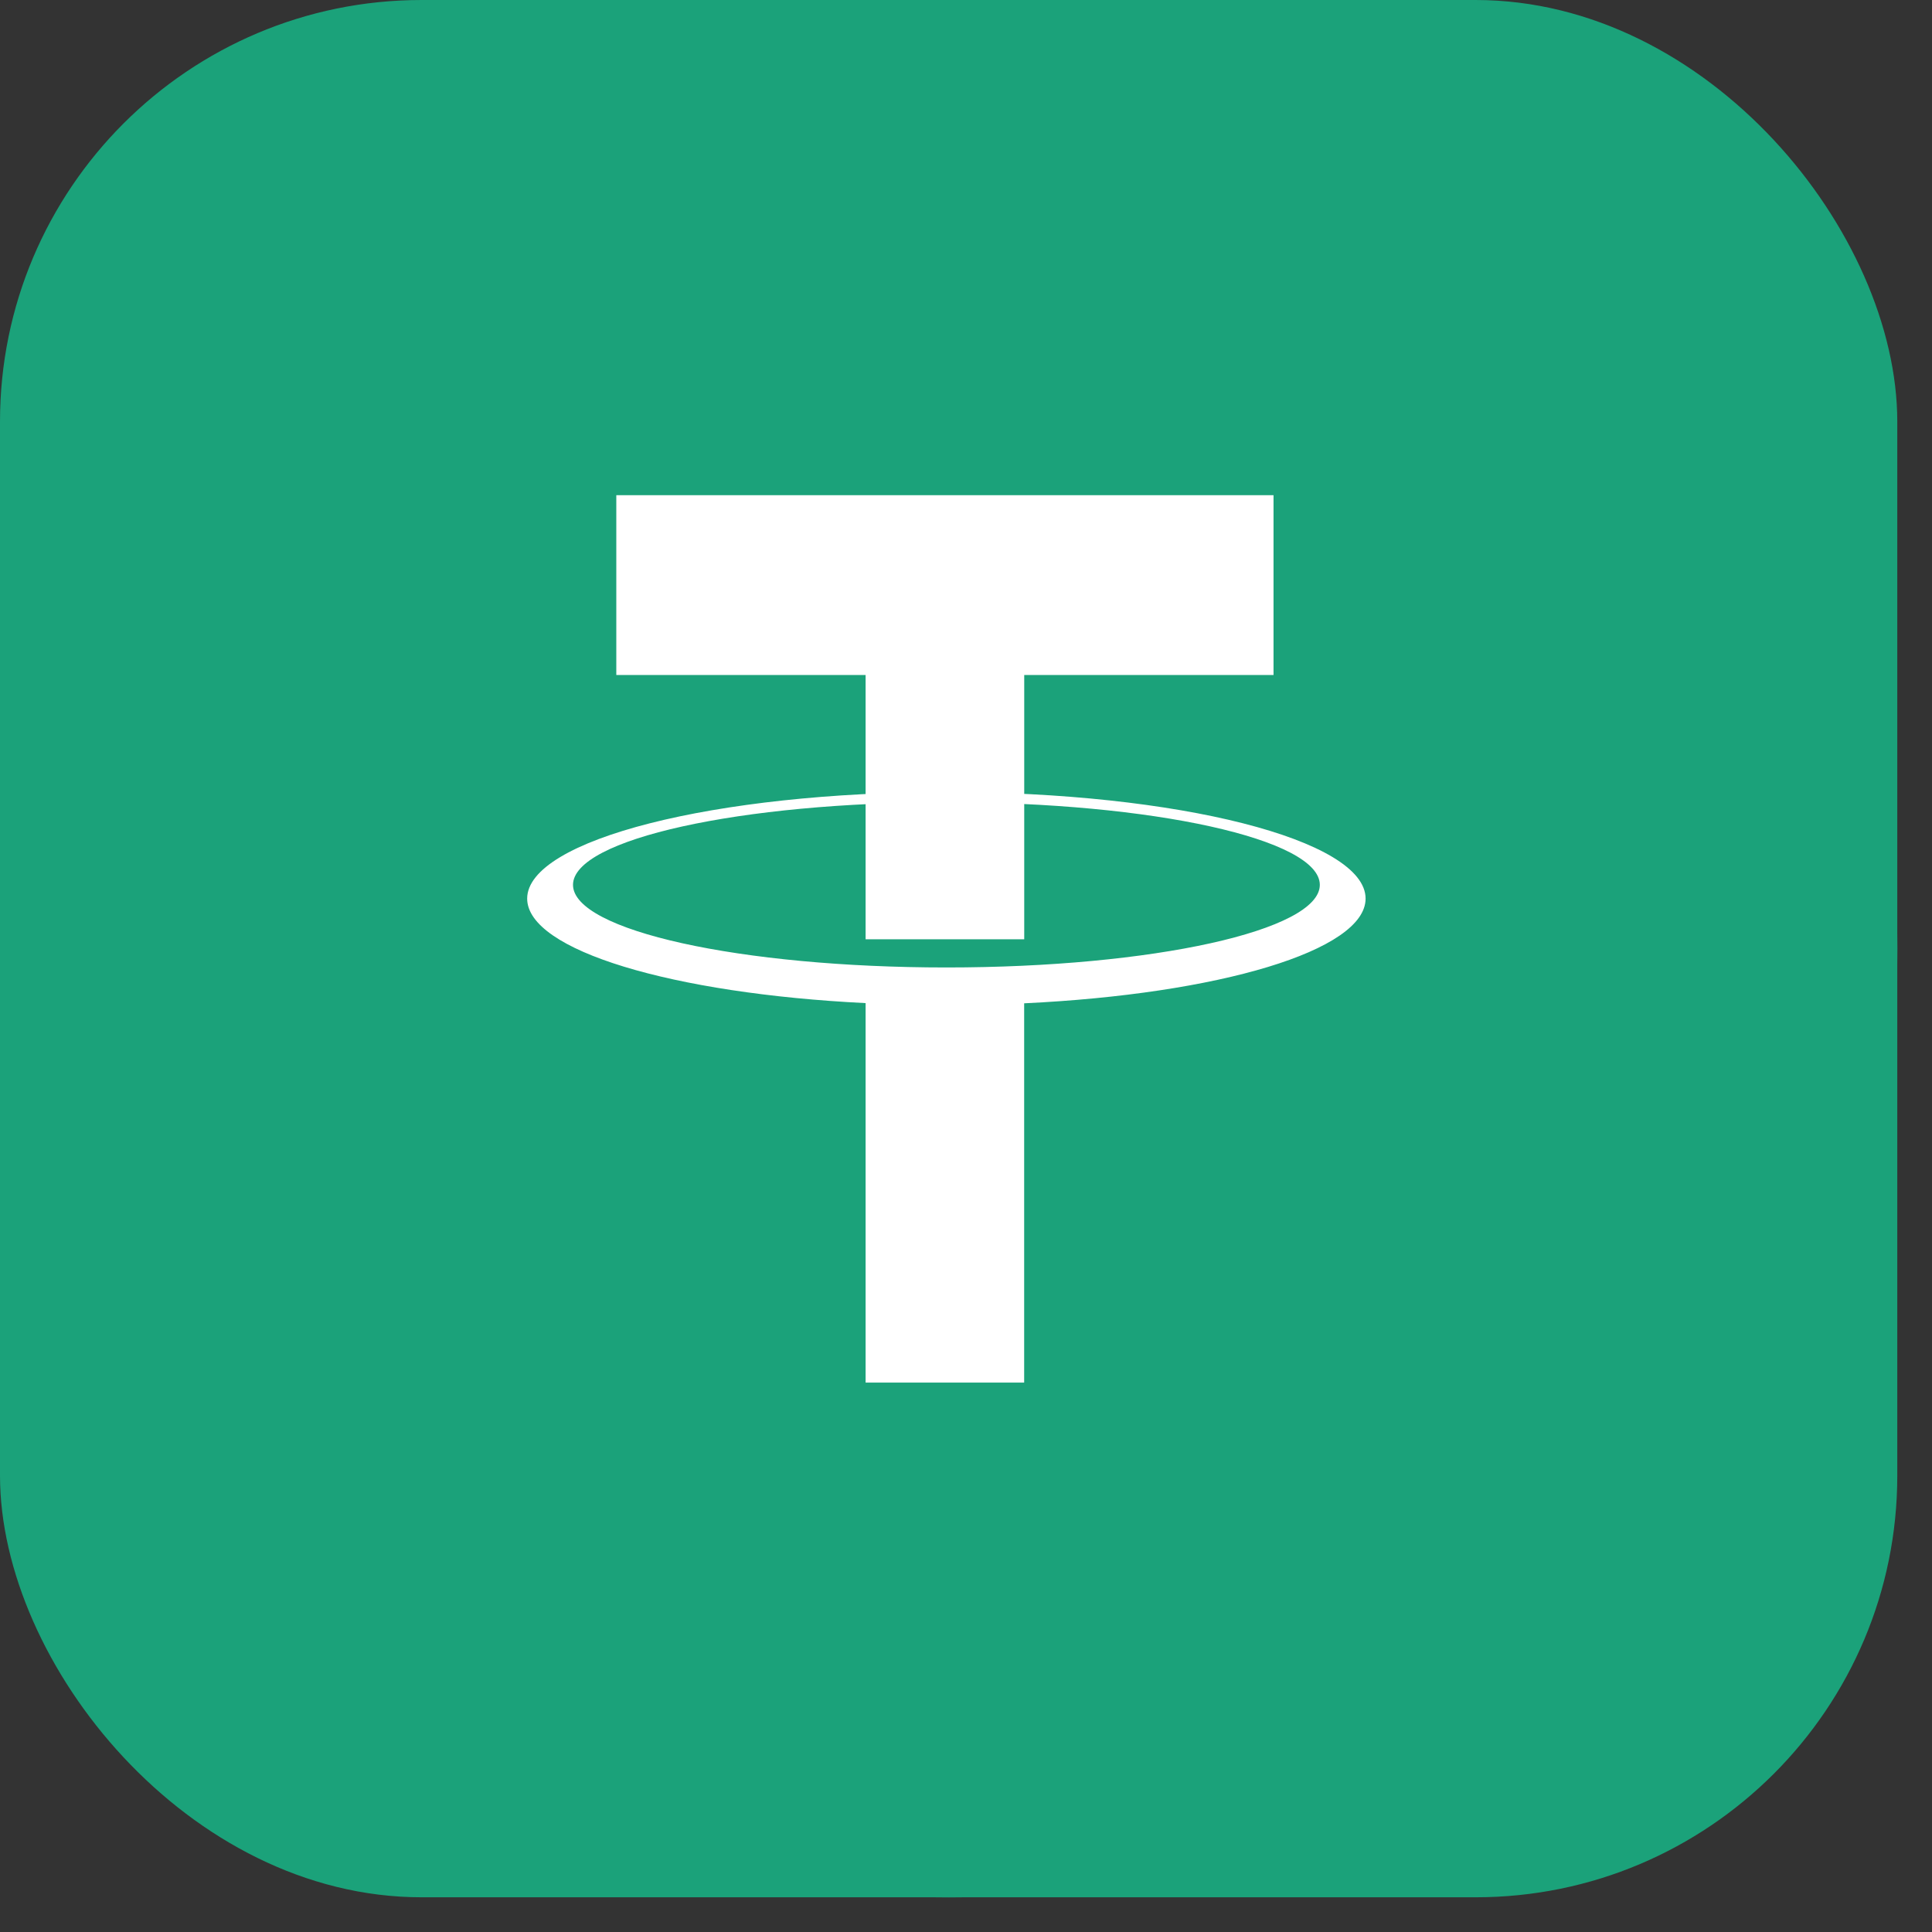
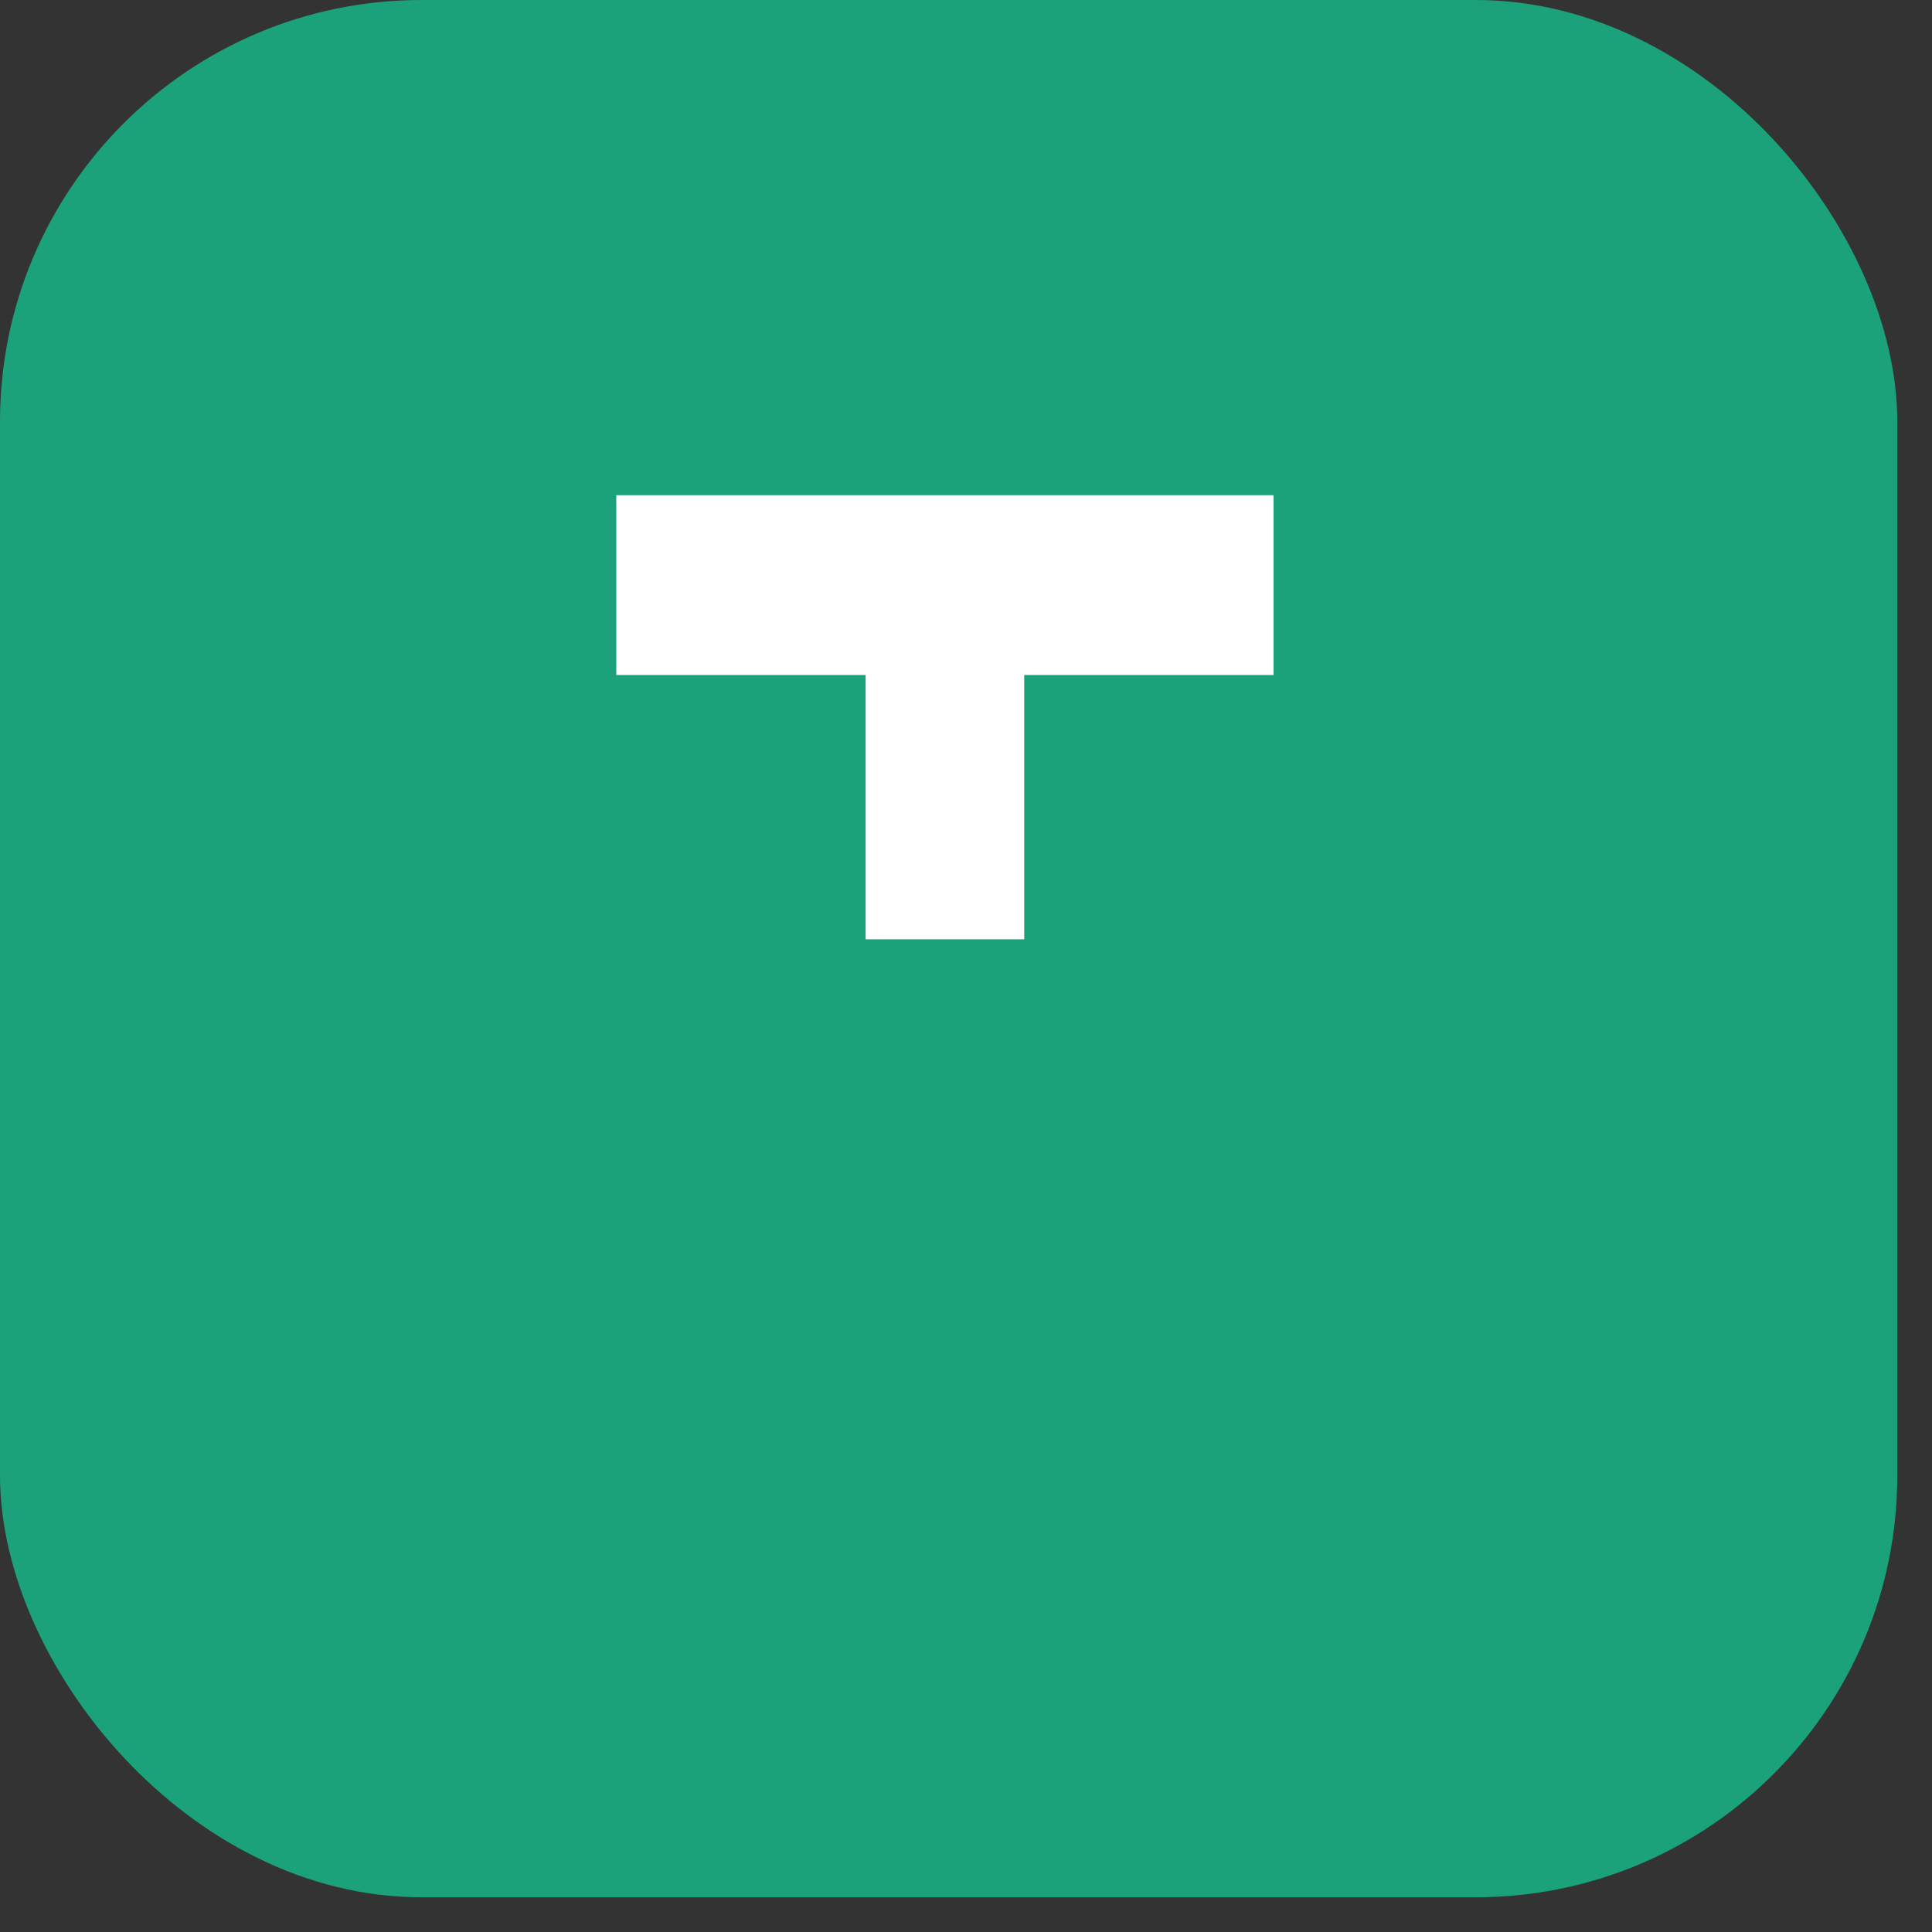
<svg xmlns="http://www.w3.org/2000/svg" width="29" height="29" viewBox="0 0 29 29" fill="none">
  <rect x="0" y="0" width="29" height="29" fill="#333333" stroke="none" />
  <rect width="28.479" height="28.479" rx="6.329" fill="#1BA27A" />
-   <circle cx="14.24" cy="14.24" r="14.24" fill="#1BA27A" />
  <path d="M19.116 7.433H9.251V10.132H12.993V14.099H15.374V10.132H19.116V7.433Z" fill="white" />
-   <path d="M14.206 11.889C17.681 11.889 20.498 12.605 20.498 13.488C20.498 14.27 18.291 14.921 15.373 15.06V20.753H12.993V15.057C10.098 14.914 7.913 14.266 7.913 13.488C7.914 12.605 10.731 11.889 14.206 11.889ZM14.207 12.042C11.111 12.042 8.601 12.597 8.601 13.282C8.601 13.967 11.112 14.522 14.207 14.522C17.301 14.522 19.811 13.967 19.811 13.282C19.811 12.597 17.302 12.042 14.207 12.042Z" fill="white" />
</svg>